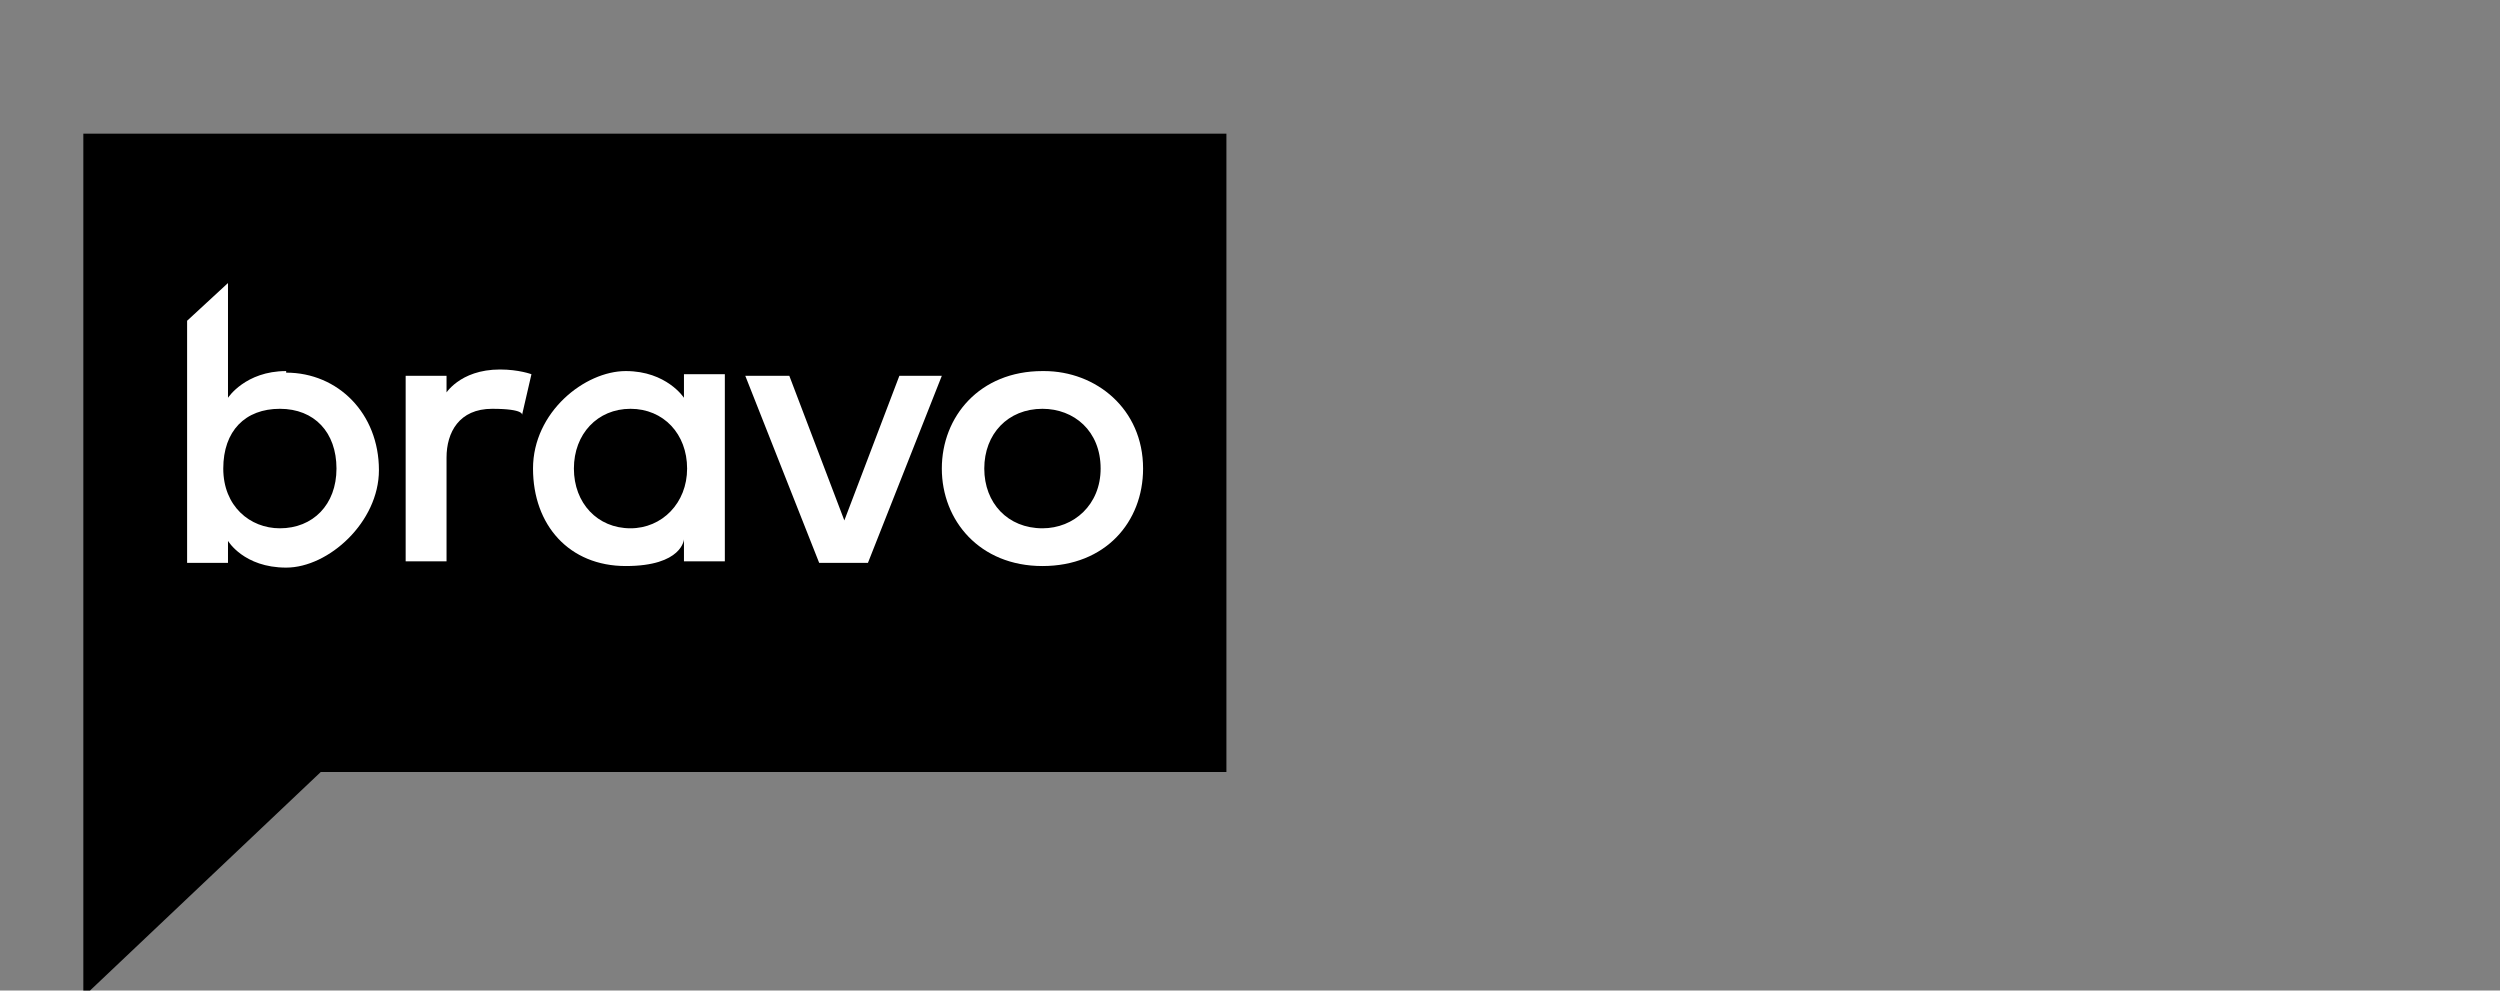
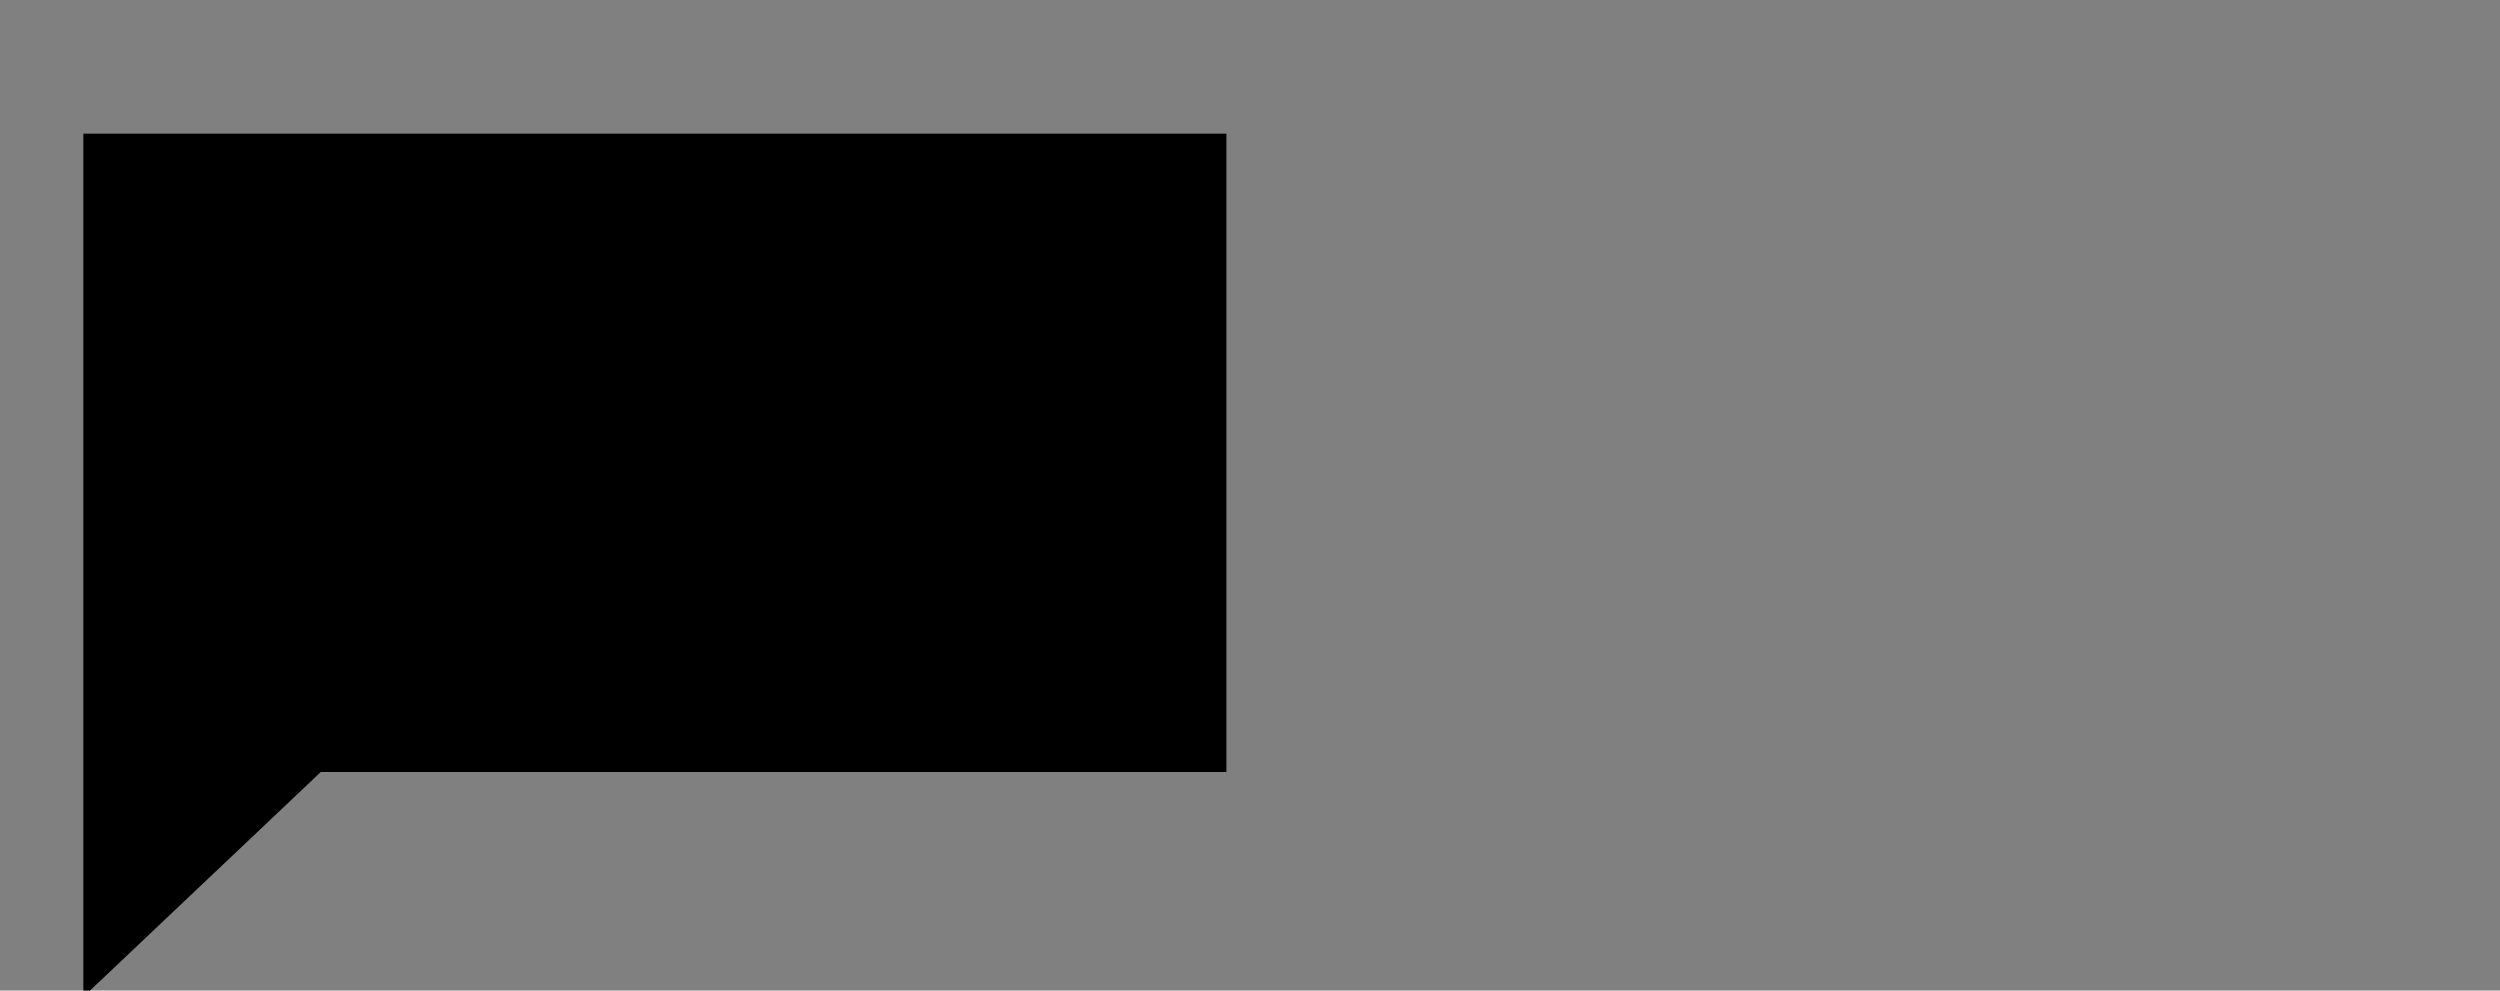
<svg xmlns="http://www.w3.org/2000/svg" id="uuid-329b91d2-66b1-4147-bd95-416176da9880" viewBox="0 0 159 63">
  <rect x="0" y="0" width="159" height="63" fill="#808080" stroke="none" />
  <polygon points="5.3 8.5 5.3 63.4 20.4 49.1 78 49.1 78 8.5 5.3 8.5" />
-   <path d="M18.2,23.6c-2.6,0-3.7,1.7-3.7,1.7v-7.3l-2.6,2.4v15.4h2.6v-1.4s1,1.7,3.7,1.7,5.9-2.9,5.9-6.2c0-3.6-2.6-6.2-5.9-6.2ZM17.8,33.6c-1.9,0-3.6-1.4-3.6-3.8s1.4-3.8,3.6-3.8,3.6,1.5,3.6,3.8-1.5,3.8-3.6,3.8Z" style="fill:#fff;" />
-   <path d="M28.4,25.2v-1.3h-2.6v11.8h2.6v-6.6c0-1.6.8-3.1,2.9-3.1s1.9.4,1.9.4l.6-2.6s-.8-.3-2-.3c-2.6,0-3.5,1.6-3.5,1.6Z" style="fill:#fff;" />
-   <path d="M43.5,25.3s-1.1-1.7-3.7-1.7-5.9,2.6-5.9,6.2,2.3,6.2,5.9,6.2,3.7-1.7,3.7-1.7v1.4h2.6v-11.9h-2.6v1.4h0ZM40.1,33.6c-2.1,0-3.6-1.6-3.6-3.8s1.5-3.8,3.6-3.8,3.6,1.6,3.6,3.8-1.6,3.8-3.6,3.8Z" style="fill:#fff;" />
-   <polygon points="57.2 23.9 53.7 33.1 50.2 23.9 47.4 23.9 52.1 35.8 55.2 35.8 59.9 23.9 57.2 23.9" style="fill:#fff;" />
-   <path d="M66.3,23.6c-4,0-6.4,2.9-6.4,6.2s2.4,6.2,6.4,6.2,6.4-2.8,6.4-6.2c0-3.8-3-6.2-6.3-6.2ZM66.3,33.6c-2.2,0-3.7-1.6-3.7-3.8s1.5-3.8,3.7-3.8h0c2,0,3.7,1.4,3.7,3.8,0,2.3-1.7,3.8-3.7,3.8Z" style="fill:#fff;" />
</svg>